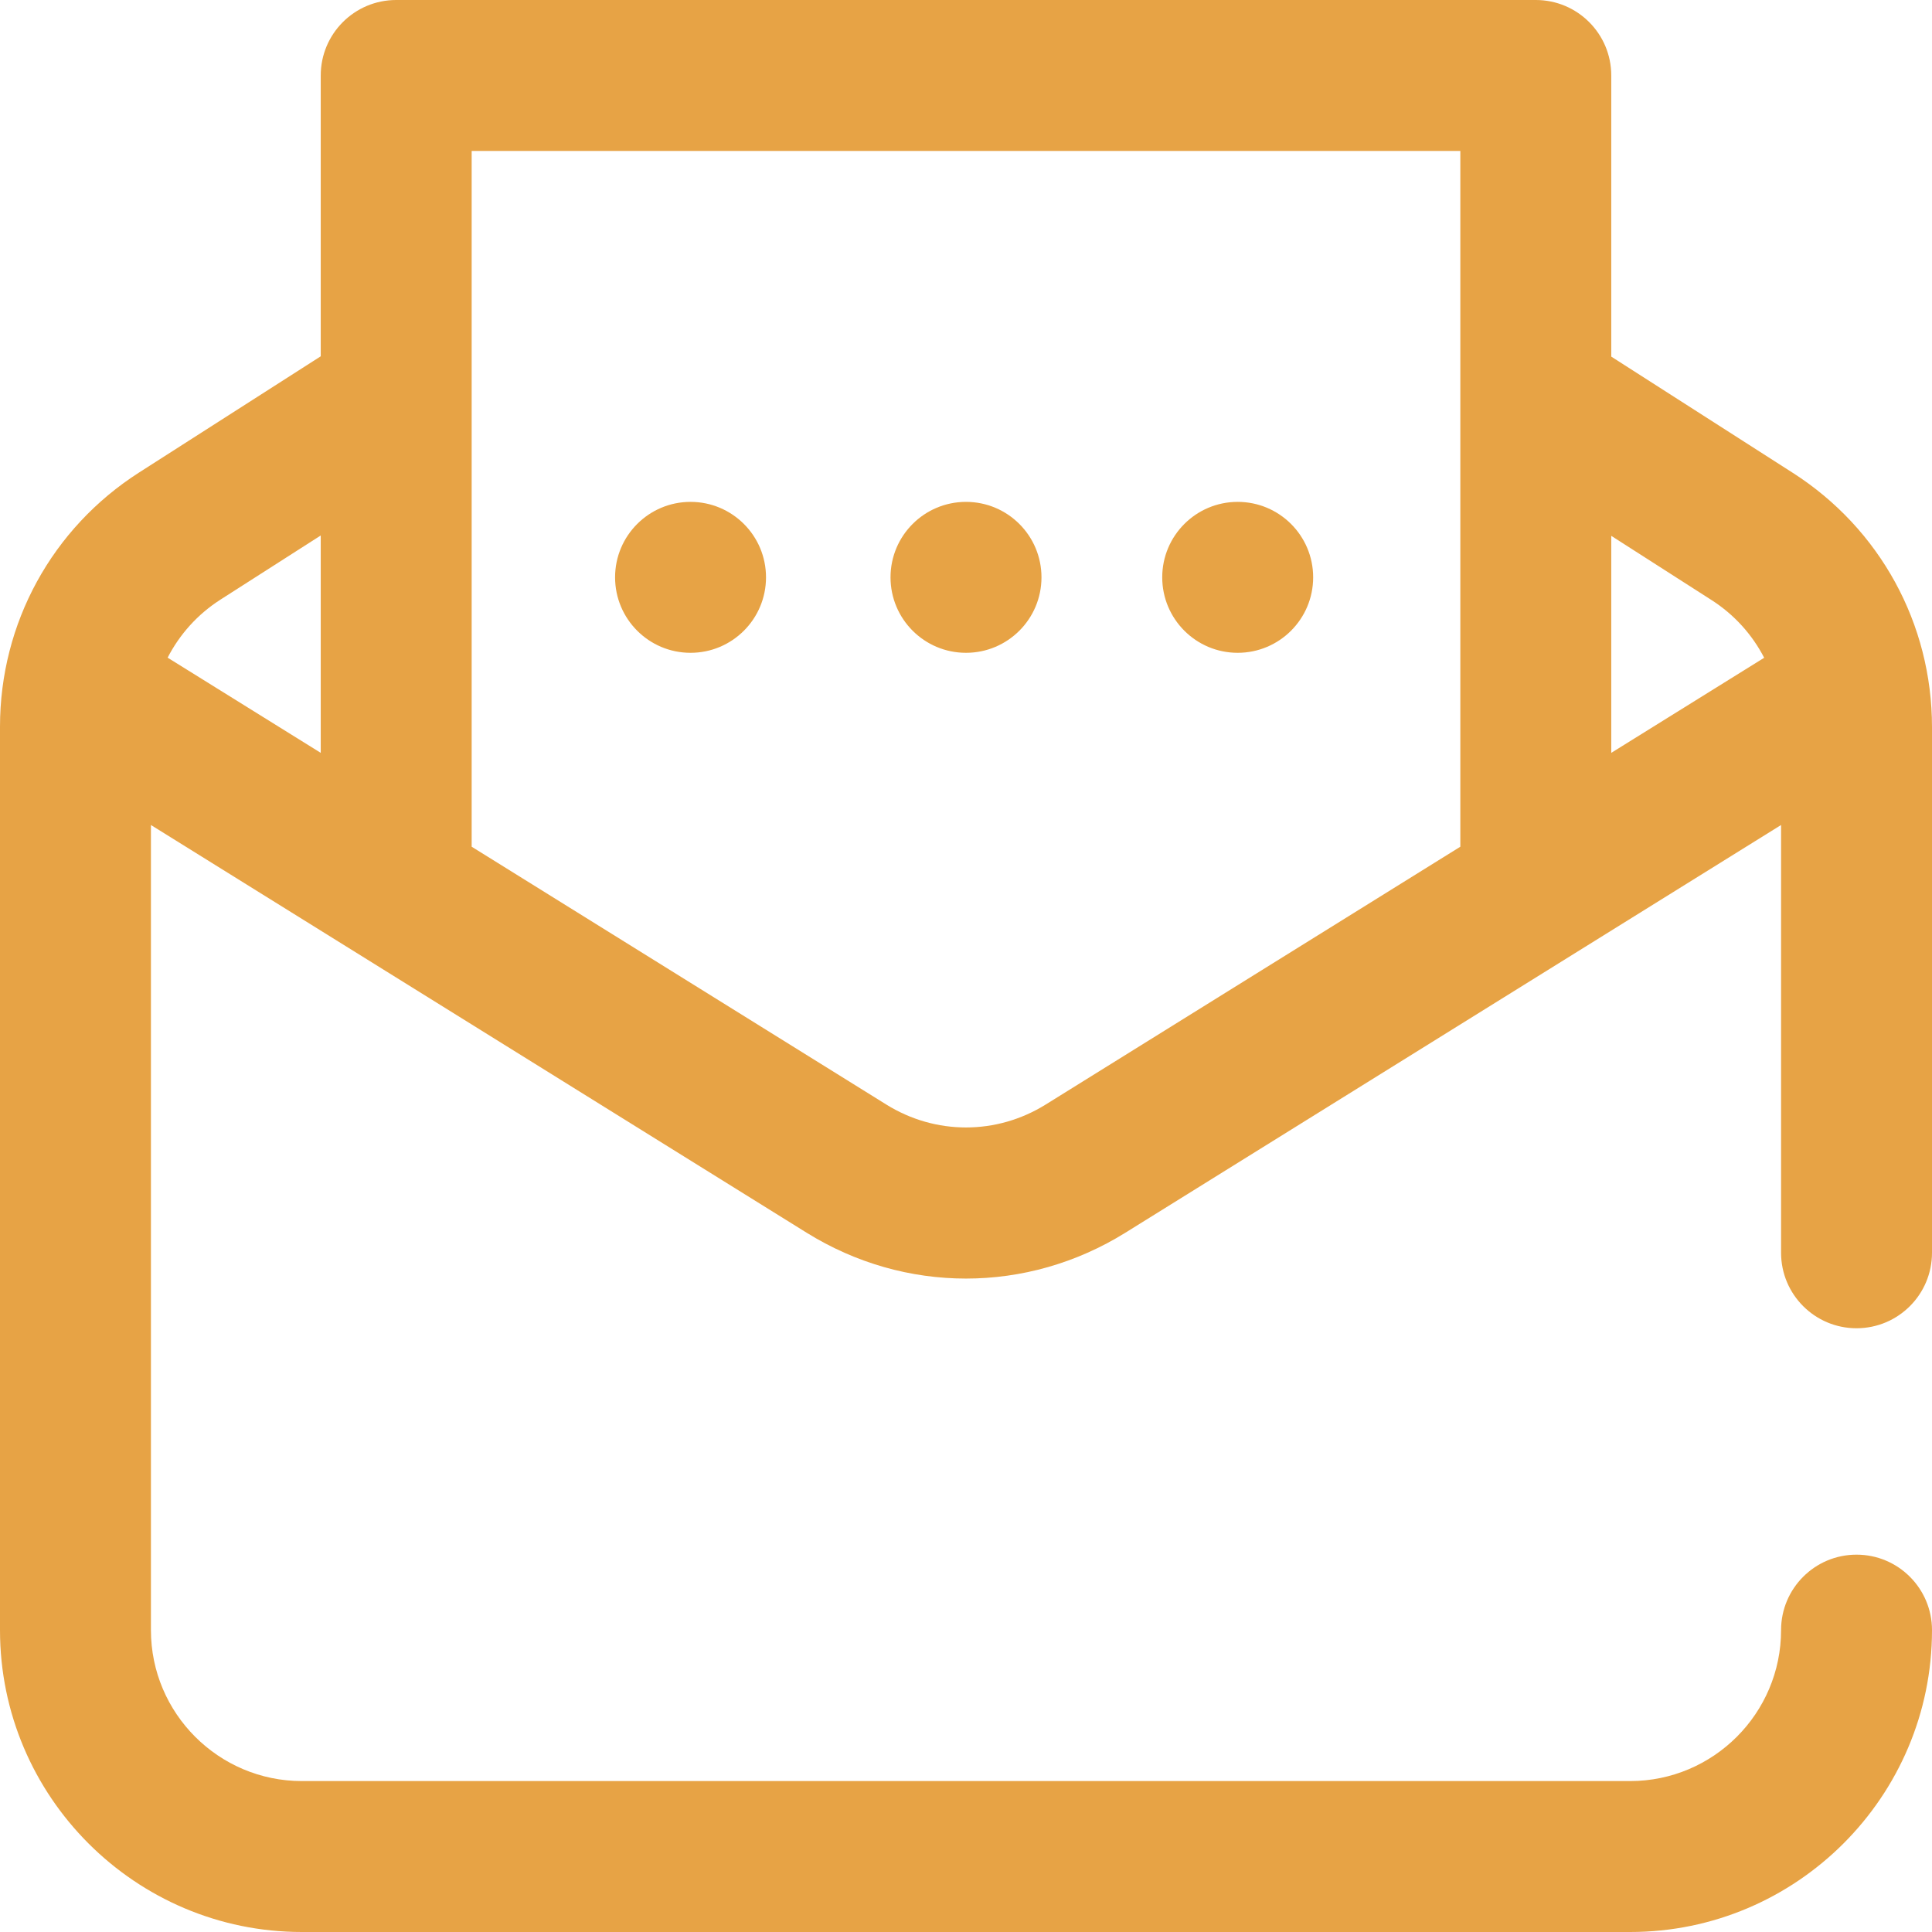
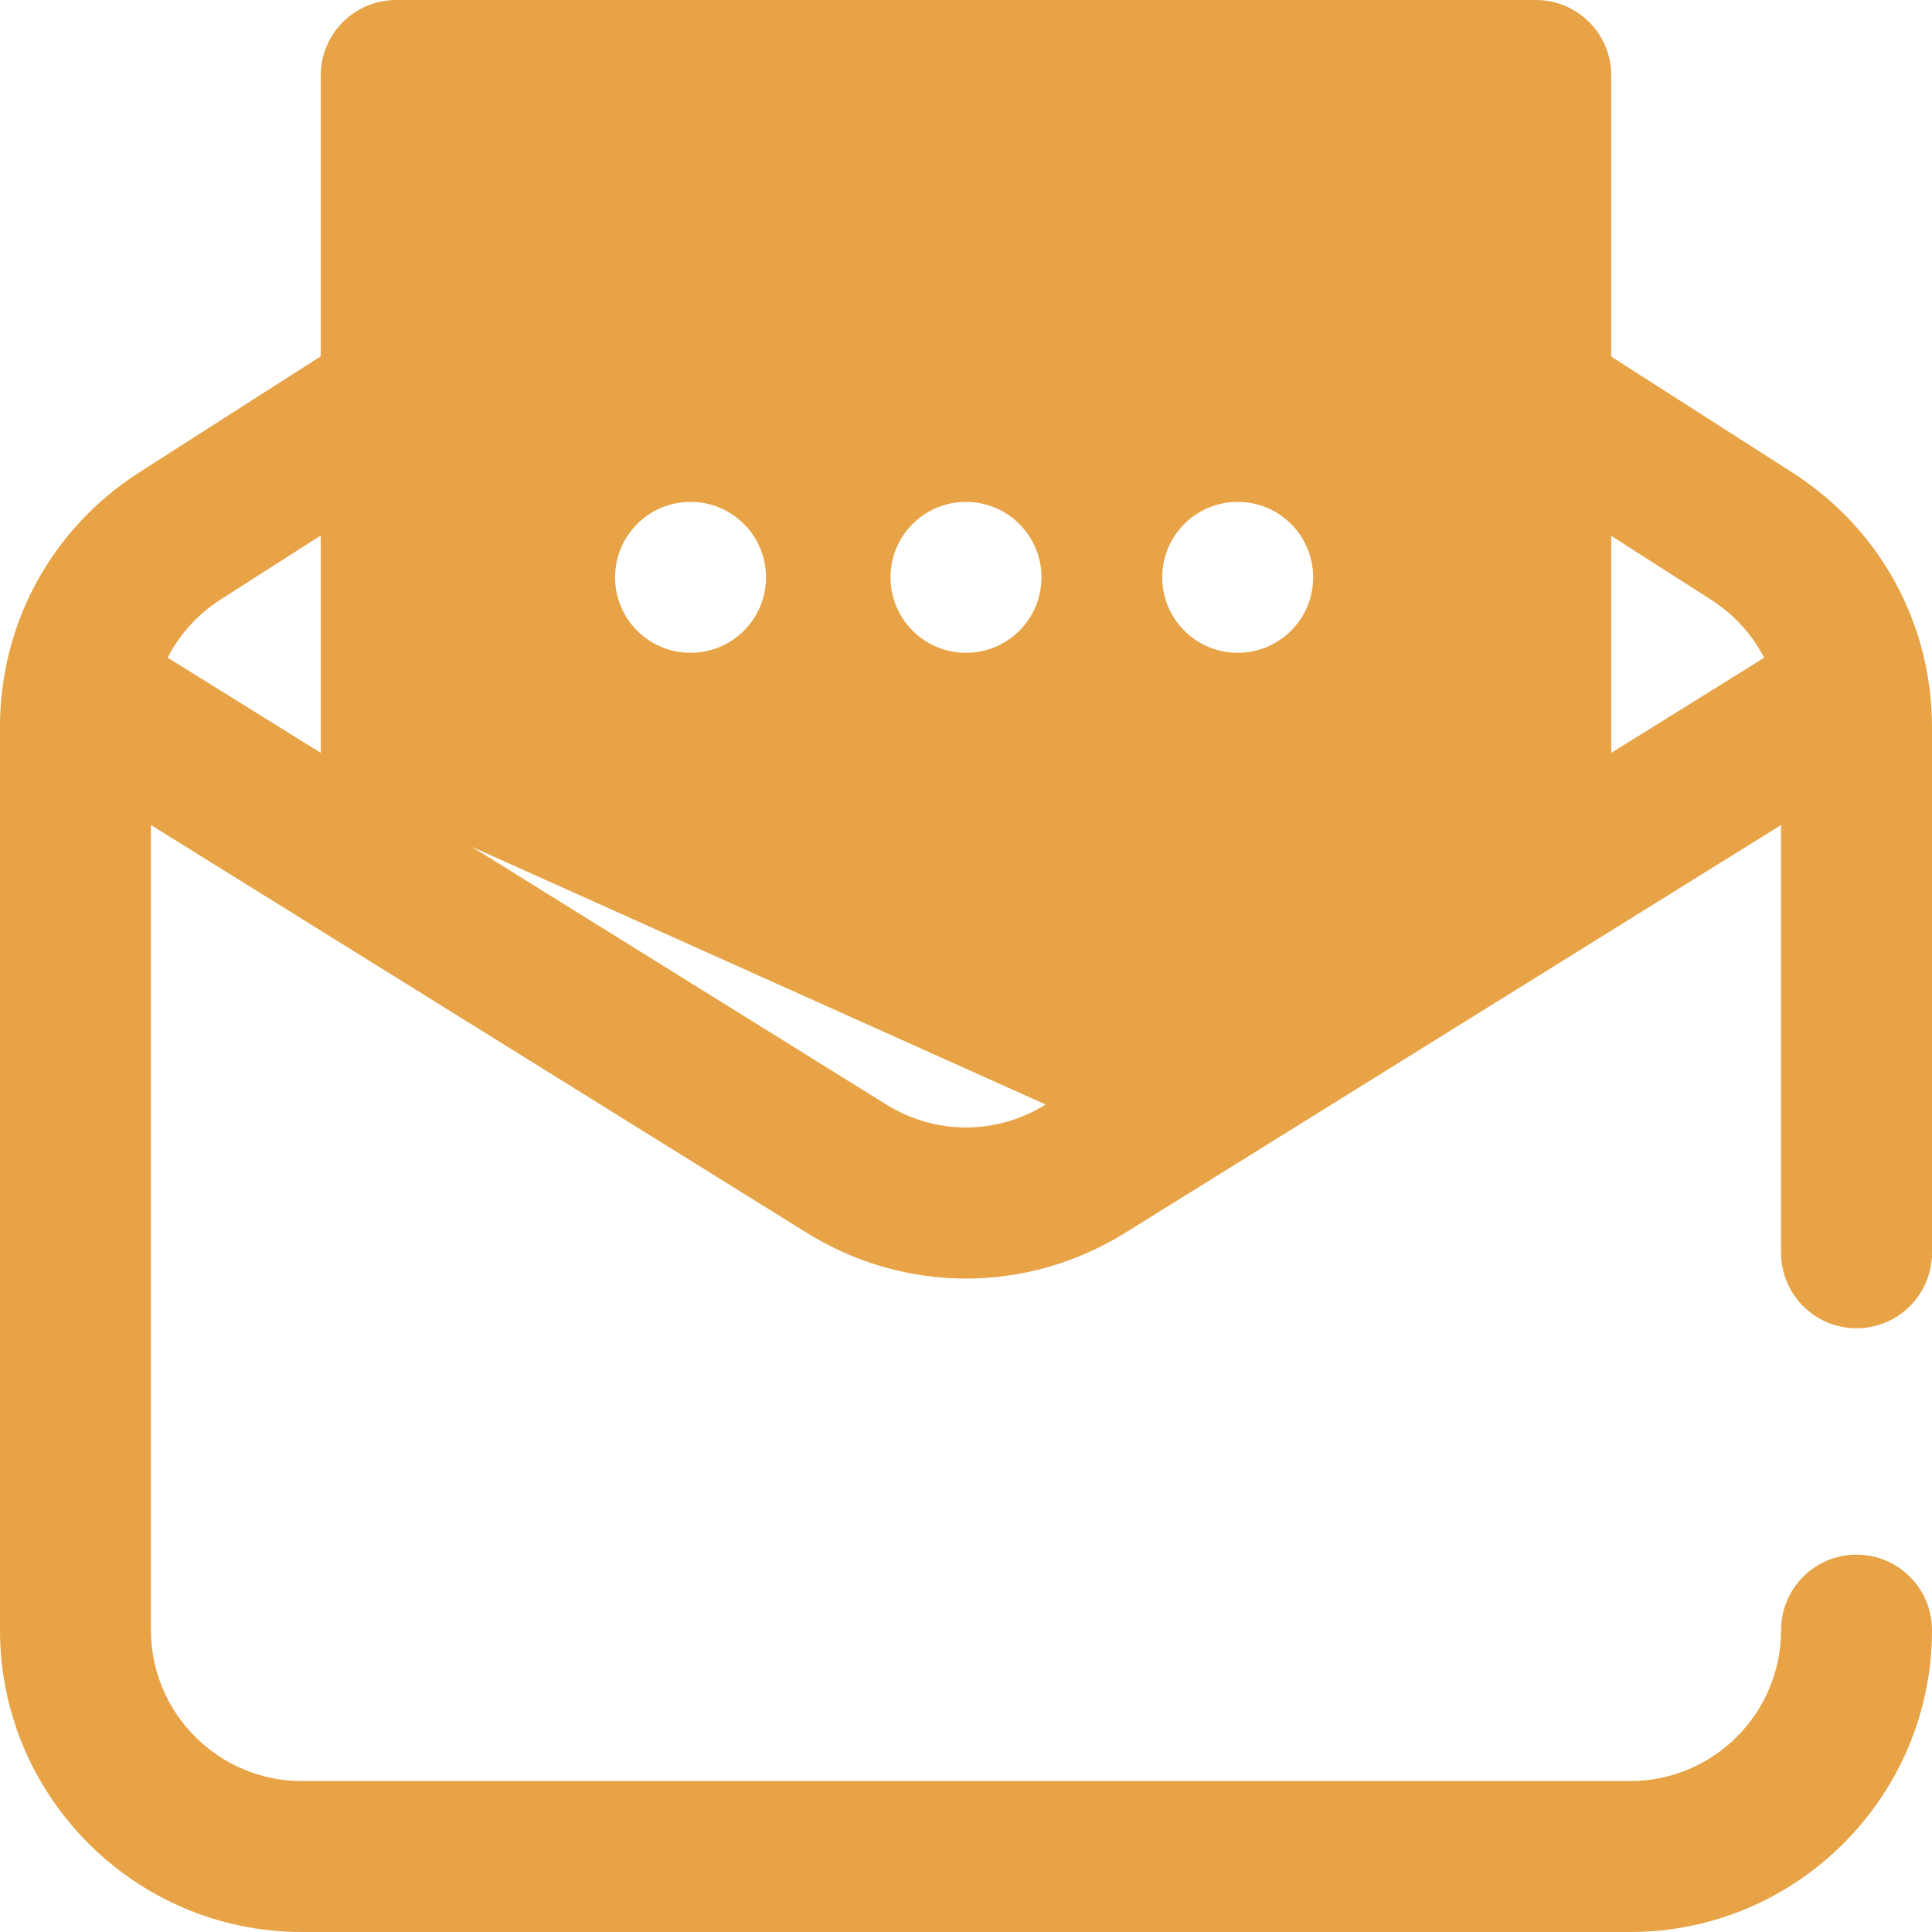
<svg xmlns="http://www.w3.org/2000/svg" width="74" height="74" viewBox="0 0 74 74" fill="none">
-   <path d="M71.109 50.875C72.706 50.875 74 49.581 74 47.984V27.852C74 23.891 72.009 20.251 68.673 18.114L61.715 13.659V2.891C61.715 1.294 60.421 0 58.824 0H15.176C13.579 0 12.285 1.294 12.285 2.891V13.647L5.332 18.095C1.993 20.23 0 23.872 0 27.835V62.438C0 68.813 5.187 74 11.562 74H62.438C68.813 74 74 68.813 74 62.438C74 60.841 72.706 59.547 71.109 59.547C69.513 59.547 68.219 60.841 68.219 62.438C68.219 65.625 65.625 68.219 62.438 68.219H11.562C8.375 68.219 5.781 65.625 5.781 62.438V31.6L30.894 47.215C32.778 48.386 34.889 48.972 37 48.972C39.111 48.972 41.223 48.386 43.106 47.215L68.219 31.6V47.984C68.219 49.581 69.513 50.875 71.109 50.875ZM65.555 22.983C66.428 23.542 67.114 24.308 67.572 25.194L61.715 28.836V20.524L65.555 22.983ZM8.447 22.965L12.285 20.51V28.836L6.421 25.19C6.88 24.298 7.569 23.526 8.447 22.965ZM40.053 42.306C38.17 43.477 35.83 43.477 33.947 42.306L18.066 32.431V5.781H55.934V32.431L40.053 42.306ZM39.891 22.113C39.891 23.71 38.597 25.004 37 25.004C35.403 25.004 34.109 23.71 34.109 22.113C34.109 20.517 35.403 19.223 37 19.223C38.597 19.223 39.891 20.517 39.891 22.113ZM50.297 22.113C50.297 23.71 49.003 25.004 47.406 25.004C45.81 25.004 44.516 23.71 44.516 22.113C44.516 20.517 45.81 19.223 47.406 19.223C49.003 19.223 50.297 20.517 50.297 22.113ZM29.34 22.113C29.34 23.71 28.046 25.004 26.449 25.004C24.853 25.004 23.559 23.71 23.559 22.113C23.559 20.517 24.853 19.223 26.449 19.223C28.046 19.223 29.34 20.517 29.34 22.113Z" fill="#E7A345" />
+   <path d="M71.109 50.875C72.706 50.875 74 49.581 74 47.984V27.852C74 23.891 72.009 20.251 68.673 18.114L61.715 13.659V2.891C61.715 1.294 60.421 0 58.824 0H15.176C13.579 0 12.285 1.294 12.285 2.891V13.647L5.332 18.095C1.993 20.23 0 23.872 0 27.835V62.438C0 68.813 5.187 74 11.562 74H62.438C68.813 74 74 68.813 74 62.438C74 60.841 72.706 59.547 71.109 59.547C69.513 59.547 68.219 60.841 68.219 62.438C68.219 65.625 65.625 68.219 62.438 68.219H11.562C8.375 68.219 5.781 65.625 5.781 62.438V31.6L30.894 47.215C32.778 48.386 34.889 48.972 37 48.972C39.111 48.972 41.223 48.386 43.106 47.215L68.219 31.6V47.984C68.219 49.581 69.513 50.875 71.109 50.875ZM65.555 22.983C66.428 23.542 67.114 24.308 67.572 25.194L61.715 28.836V20.524L65.555 22.983ZM8.447 22.965L12.285 20.51V28.836L6.421 25.19C6.88 24.298 7.569 23.526 8.447 22.965ZM40.053 42.306C38.17 43.477 35.83 43.477 33.947 42.306L18.066 32.431V5.781V32.431L40.053 42.306ZM39.891 22.113C39.891 23.71 38.597 25.004 37 25.004C35.403 25.004 34.109 23.71 34.109 22.113C34.109 20.517 35.403 19.223 37 19.223C38.597 19.223 39.891 20.517 39.891 22.113ZM50.297 22.113C50.297 23.71 49.003 25.004 47.406 25.004C45.81 25.004 44.516 23.71 44.516 22.113C44.516 20.517 45.81 19.223 47.406 19.223C49.003 19.223 50.297 20.517 50.297 22.113ZM29.34 22.113C29.34 23.71 28.046 25.004 26.449 25.004C24.853 25.004 23.559 23.71 23.559 22.113C23.559 20.517 24.853 19.223 26.449 19.223C28.046 19.223 29.34 20.517 29.34 22.113Z" fill="#E7A345" />
</svg>